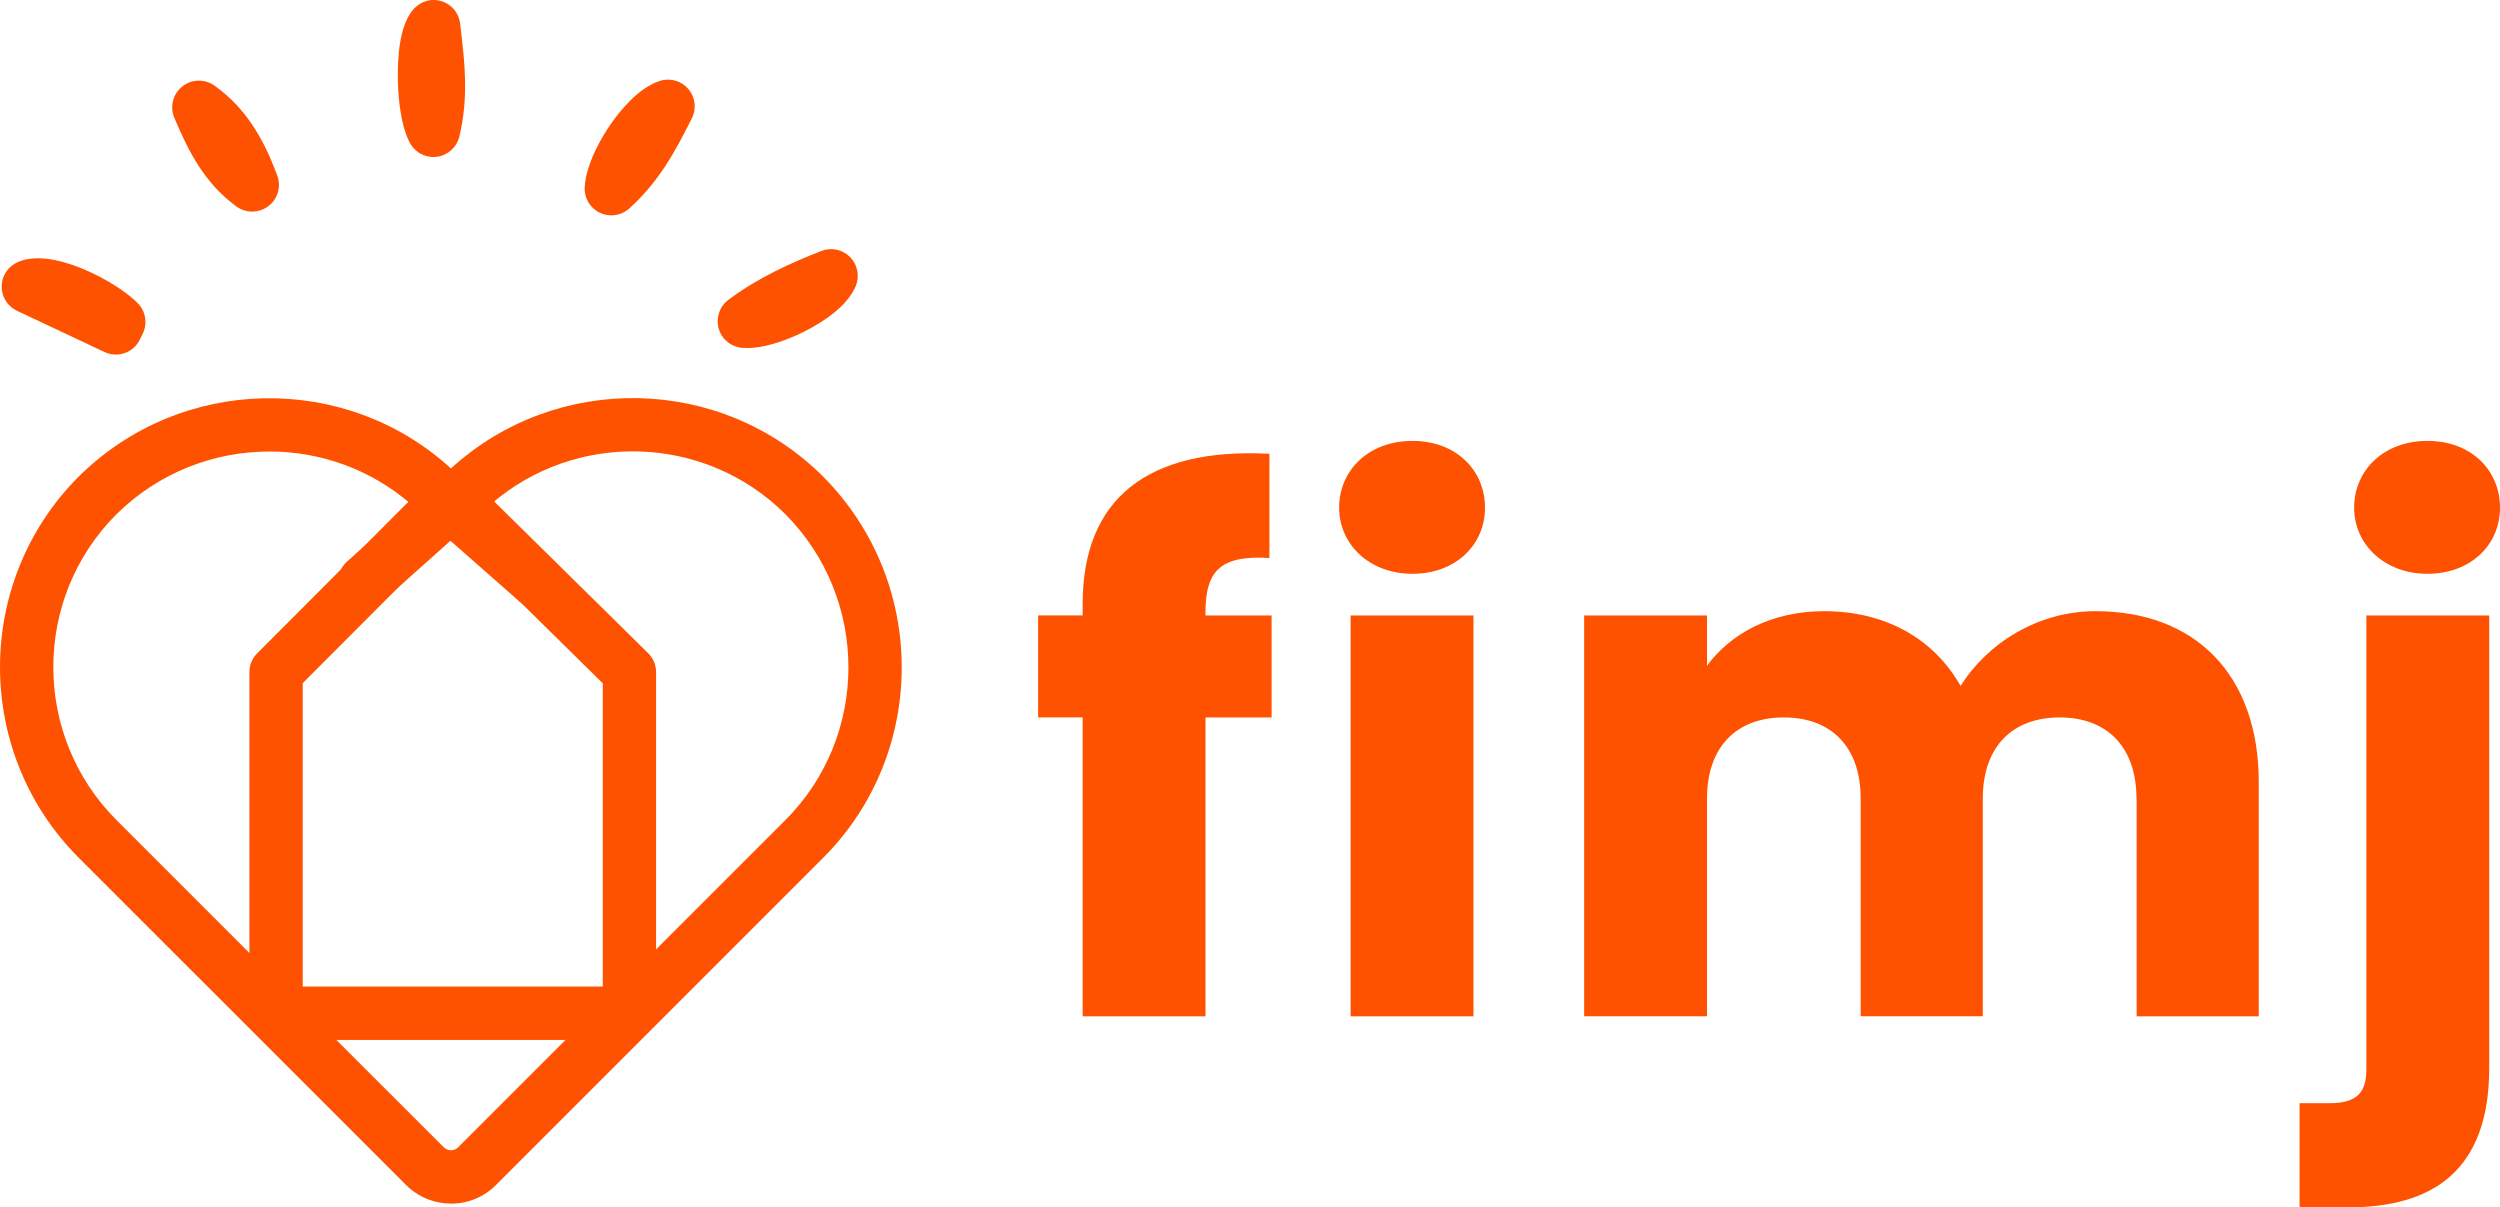
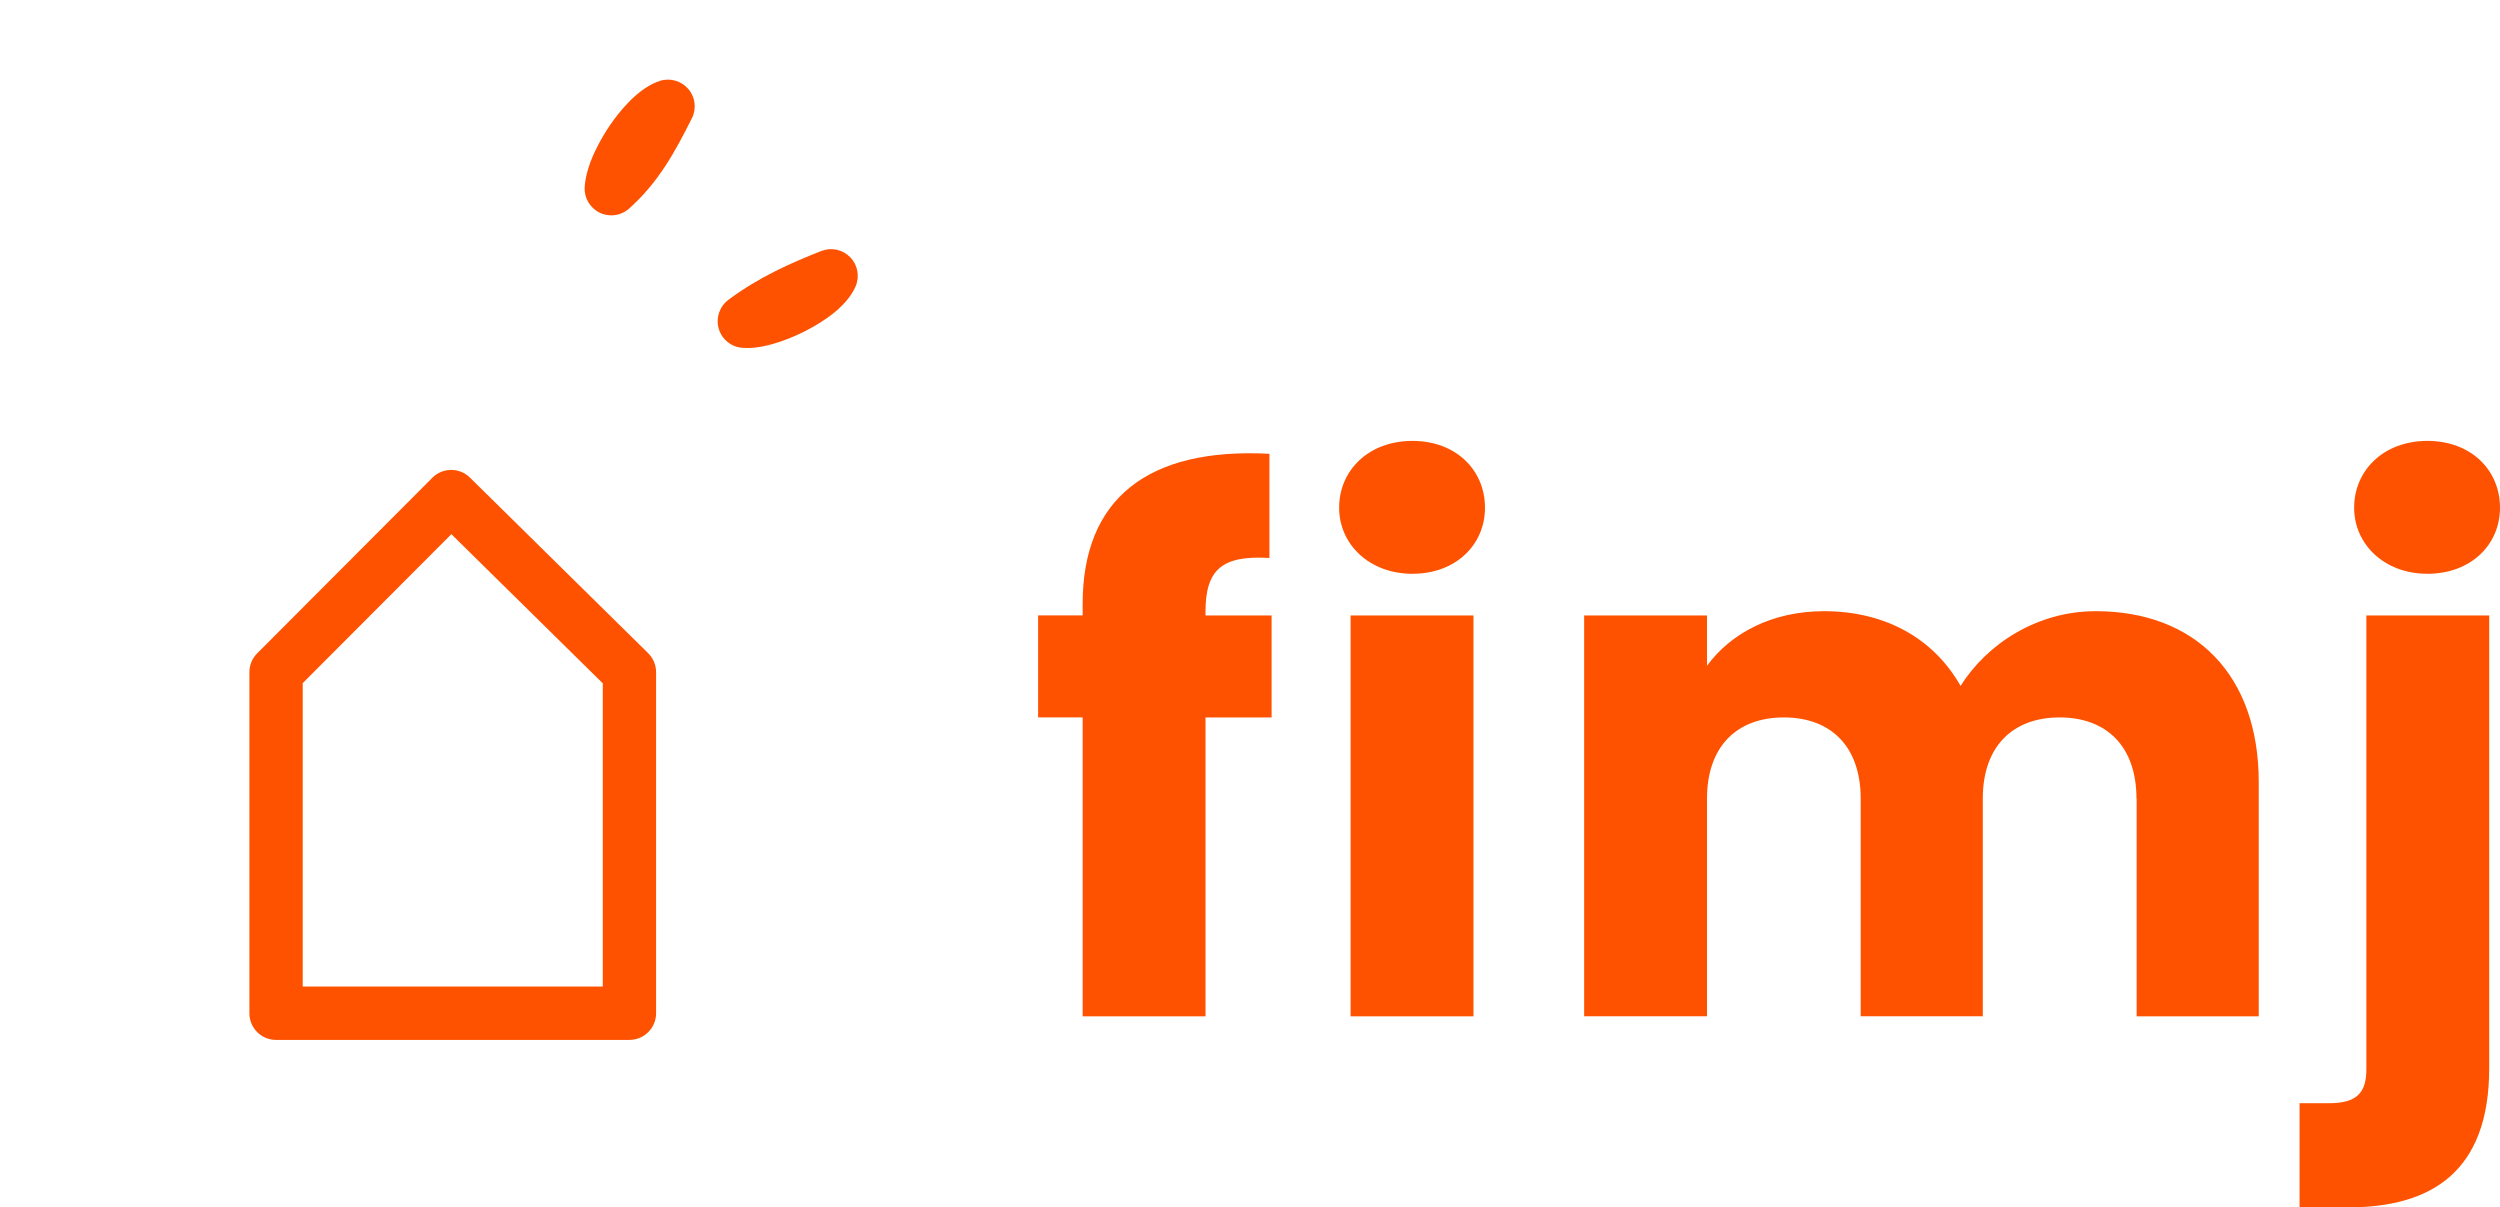
<svg xmlns="http://www.w3.org/2000/svg" id="Calque_1" viewBox="0 0 472.73 228.31">
  <defs>
    <style>.cls-1{fill:#fe5200;}</style>
  </defs>
-   <path class="cls-1" d="M50.92,85.38c-10.48,0-20.97,3.98-28.98,11.94-15.85,15.93-15.81,41.85,.1,57.76l61.86,61.85c.49,.49,1.07,.57,1.37,.57s.88-.07,1.37-.56l61.86-61.86c15.91-15.91,15.91-41.87-.01-57.87-15.29-15.21-39.77-15.79-55.78-1.76l12.18,10.71c2.09,1.84,2.3,5.03,.46,7.12-1.84,2.09-5.03,2.3-7.12,.46l-13.05-11.48-12.84,11.45c-2.08,1.85-5.27,1.67-7.12-.41-1.85-2.08-1.67-5.27,.41-7.12l12.13-10.81c-7.65-6.67-17.24-10-26.83-10m34.35,142.21c-3.22,0-6.24-1.25-8.51-3.52L14.91,162.22c-19.84-19.84-19.88-52.15-.1-72.03,19.4-19.3,50.52-19.83,70.46-1.61,19.94-18.22,51.02-17.73,70.35,1.51,19.85,19.95,19.85,52.3,.01,72.14l-61.85,61.85c-2.27,2.27-5.29,3.52-8.51,3.52" />
  <path class="cls-1" d="M57.24,186.55h56.74v-57.34l-28.63-28.2-28.11,28.17v57.37Zm61.78,10.09H52.2c-2.79,0-5.04-2.26-5.04-5.04V127.1c0-1.34,.53-2.62,1.47-3.56l33.12-33.2c1.96-1.96,5.14-1.98,7.11-.03l33.7,33.2c.96,.95,1.5,2.24,1.5,3.59v64.5c0,2.79-2.26,5.04-5.04,5.04" />
-   <path class="cls-1" d="M81.96,29.69c-1.86,0-3.59-1.03-4.47-2.7-2.04-3.89-2.27-10.25-2.27-12.8,0-6.18,1.04-10.42,3.12-12.61,1.35-1.43,3.4-1.94,5.26-1.32,1.86,.62,3.19,2.26,3.41,4.21l.14,1.21c.73,6.28,1.48,12.77-.29,20.14-.49,2.04-2.2,3.57-4.28,3.83-.21,.03-.42,.04-.62,.04" />
-   <path class="cls-1" d="M47.7,40.02c-1.04,0-2.08-.32-2.97-.96-6.22-4.52-9.22-10.78-11.77-16.8-.88-2.07-.27-4.47,1.48-5.89,1.75-1.41,4.22-1.5,6.07-.21,6.7,4.7,9.89,11.58,11.92,17.05,.77,2.09,.09,4.43-1.68,5.77-.9,.68-1.97,1.02-3.05,1.02" />
  <path class="cls-1" d="M115.59,40.72c-.74,0-1.49-.16-2.19-.5-1.84-.89-2.96-2.8-2.84-4.83,.27-4.64,3.43-9.73,4.78-11.71,1.76-2.57,5.32-7.08,9.46-8.39,1.93-.61,4.04,0,5.36,1.54,1.32,1.54,1.58,3.72,.67,5.53-3.21,6.41-6.31,12.11-11.87,17.08-.94,.84-2.15,1.28-3.36,1.28" />
-   <path class="cls-1" d="M21.92,67.05c-.72,0-1.45-.15-2.15-.48L3.21,58.77c-1.73-.82-2.85-2.54-2.9-4.45-.04-1.91,1-3.68,2.7-4.58,6.5-3.42,19.41,3.74,23.12,7.68,1.44,1.52,1.78,3.77,.87,5.66l-.55,1.13c-.87,1.8-2.67,2.84-4.54,2.84" />
  <path class="cls-1" d="M141.24,65.8c-.3,0-.6-.01-.9-.03-2.09-.17-3.86-1.61-4.44-3.63s.15-4.18,1.83-5.44c5.75-4.3,11.84-6.98,17.57-9.24,1.9-.75,4.06-.28,5.48,1.19,1.42,1.47,1.81,3.64,1,5.52-1.65,3.79-6.06,6.66-9.47,8.41-1.97,1.01-6.81,3.23-11.06,3.23" />
  <g>
    <path class="cls-1" d="M204.72,135.66h-8.42v-19.29h8.42v-2.17c0-19.83,12.23-29.61,35.32-28.39v19.7c-8.97-.54-12.09,2.17-12.09,10.19v.68h12.5v19.29h-12.5v56.51h-23.23v-56.51Z" />
    <path class="cls-1" d="M255.39,116.38h23.23v75.8h-23.23V116.38Zm-2.17-20.38c0-7.06,5.57-12.63,13.86-12.63s13.72,5.57,13.72,12.63-5.57,12.5-13.72,12.5-13.86-5.57-13.86-12.5" />
    <path class="cls-1" d="M403.99,151.01c0-9.92-5.7-15.35-14.53-15.35s-14.53,5.43-14.53,15.35v41.16h-23.09v-41.16c0-9.92-5.7-15.35-14.53-15.35s-14.53,5.43-14.53,15.35v41.16h-23.23V116.38h23.23v9.51c4.48-6.11,12.23-10.32,22.14-10.32,11.41,0,20.65,5.03,25.81,14.13,5.03-8.01,14.53-14.13,25.54-14.13,18.75,0,30.84,11.95,30.84,32.33v44.28h-23.09v-41.16Z" />
    <path class="cls-1" d="M445.15,96c0-7.06,5.57-12.63,13.86-12.63s13.72,5.57,13.72,12.63-5.57,12.5-13.72,12.5-13.86-5.57-13.86-12.5m25.54,20.38v85.58c0,19.7-11,26.35-26.76,26.35h-9.1v-19.7h5.57c5.16,0,7.06-1.9,7.06-6.39V116.38h23.23Z" />
  </g>
</svg>